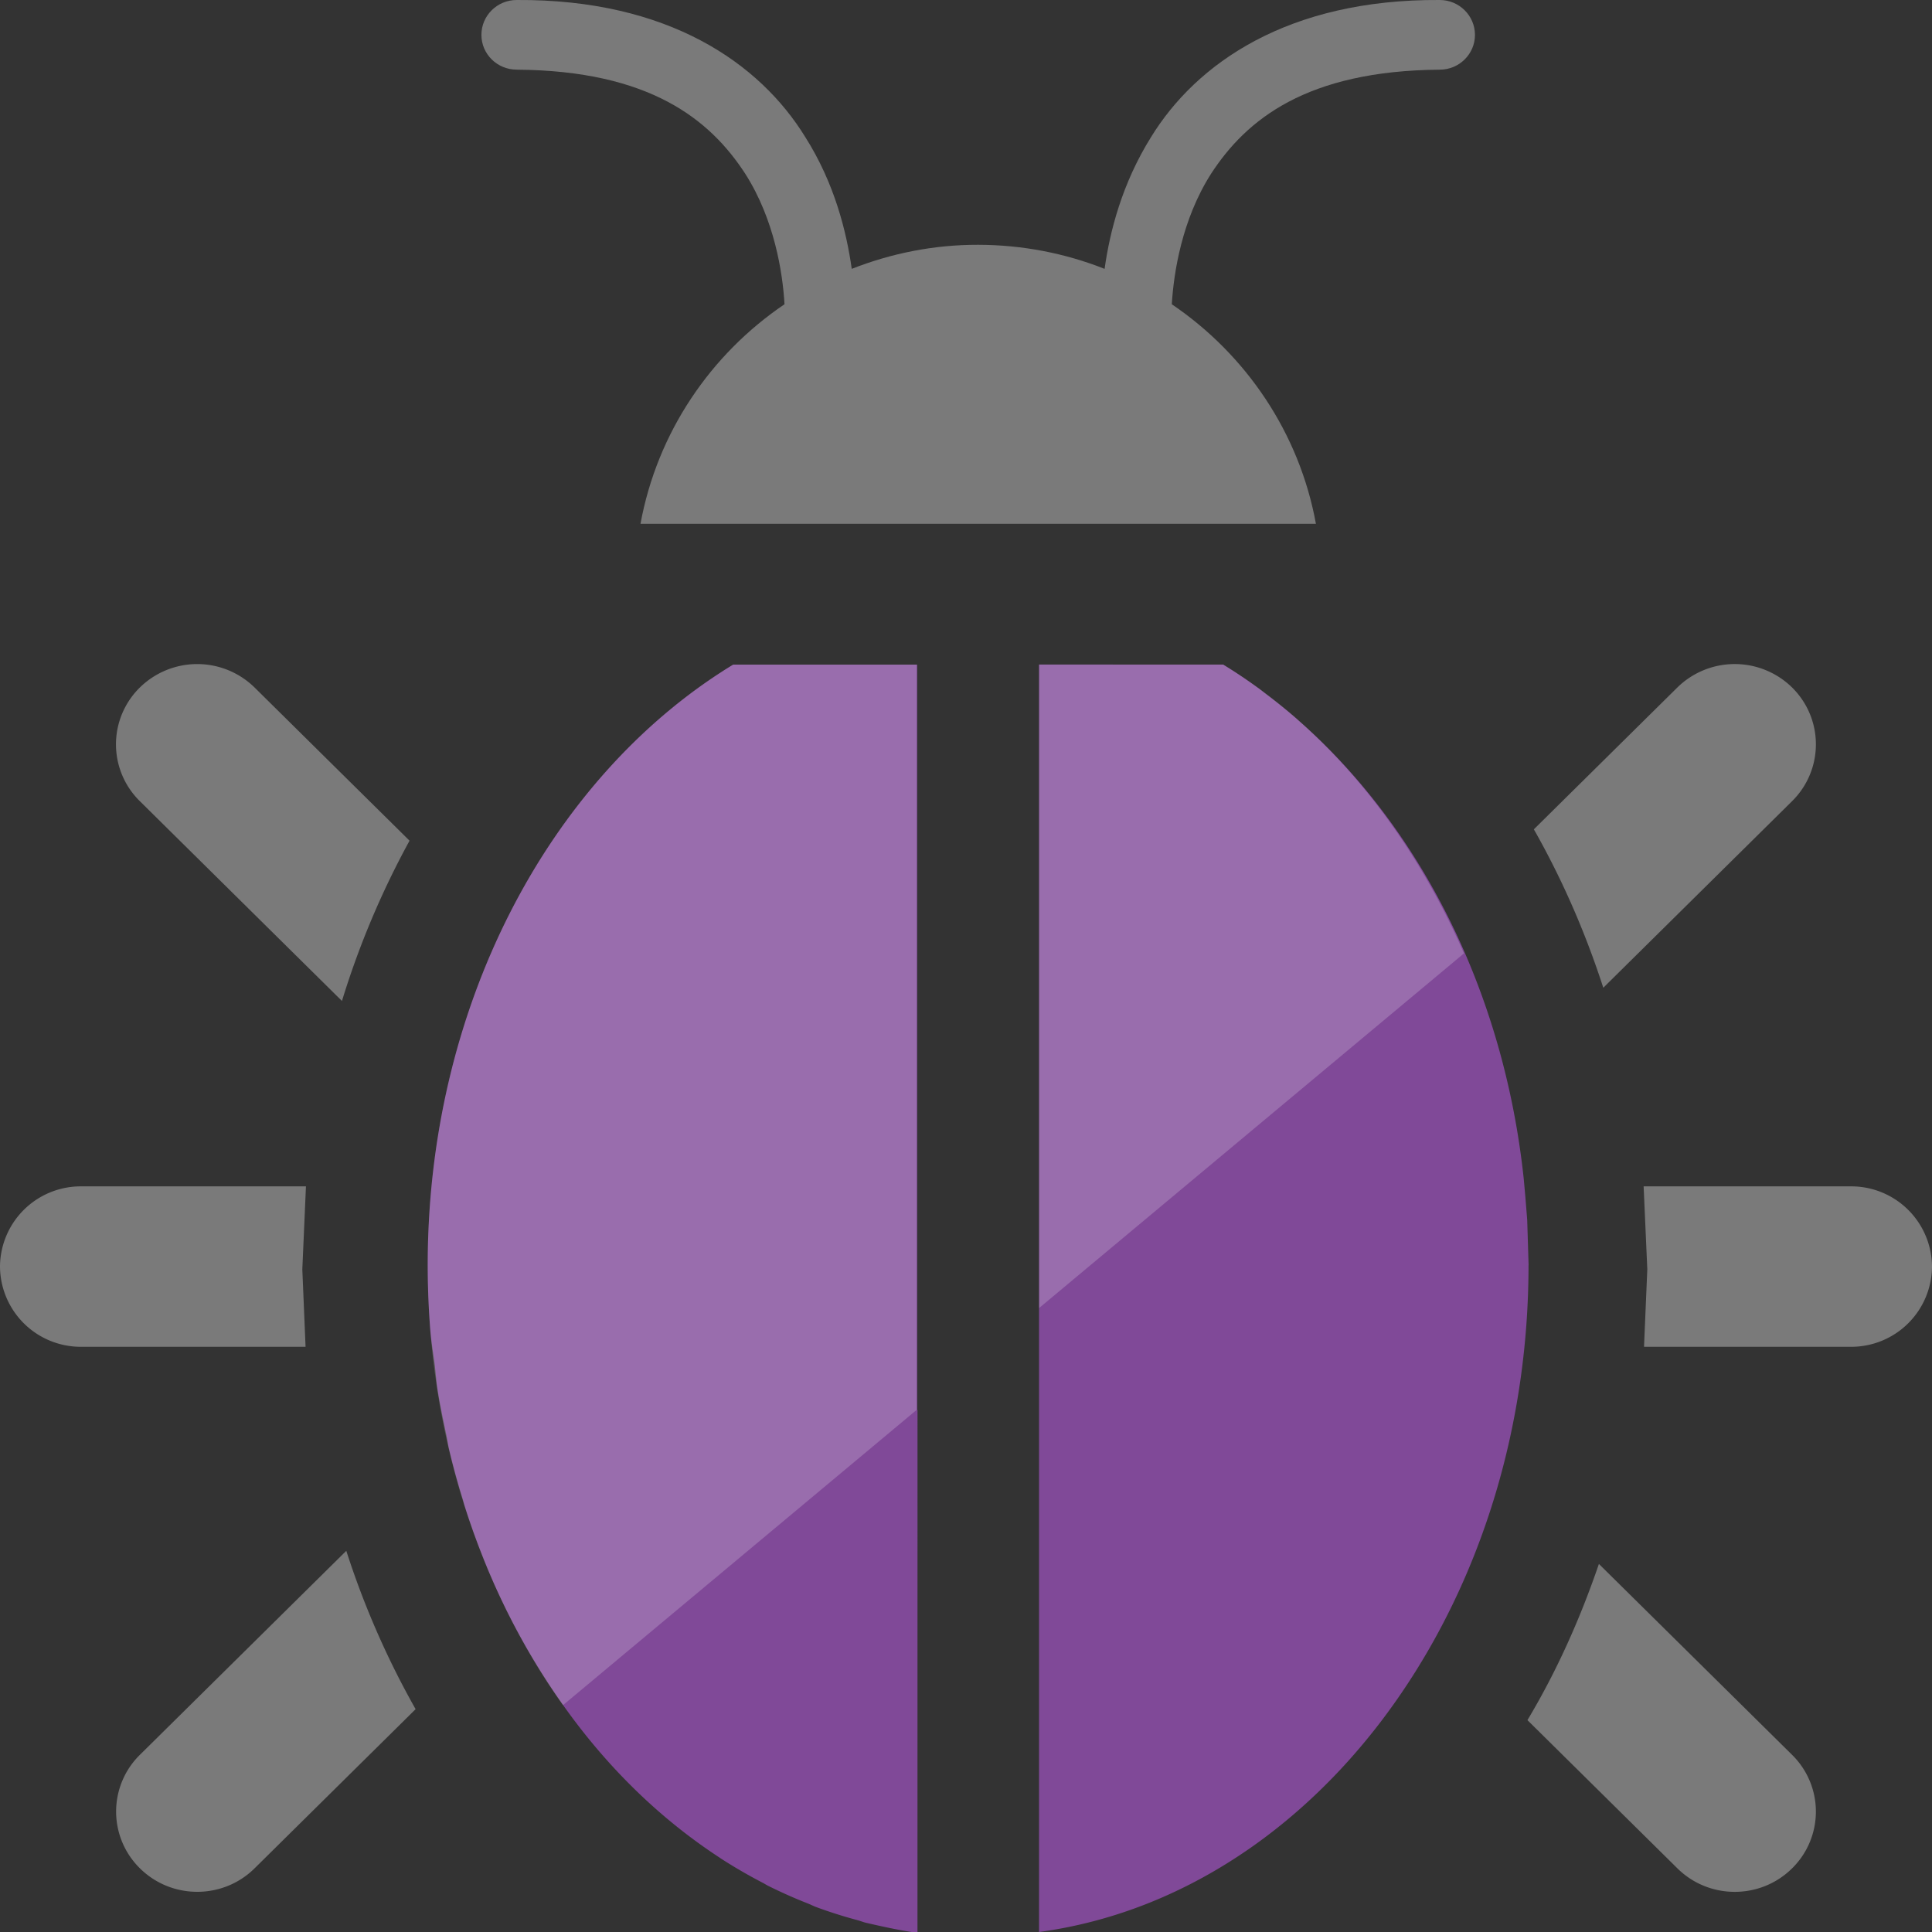
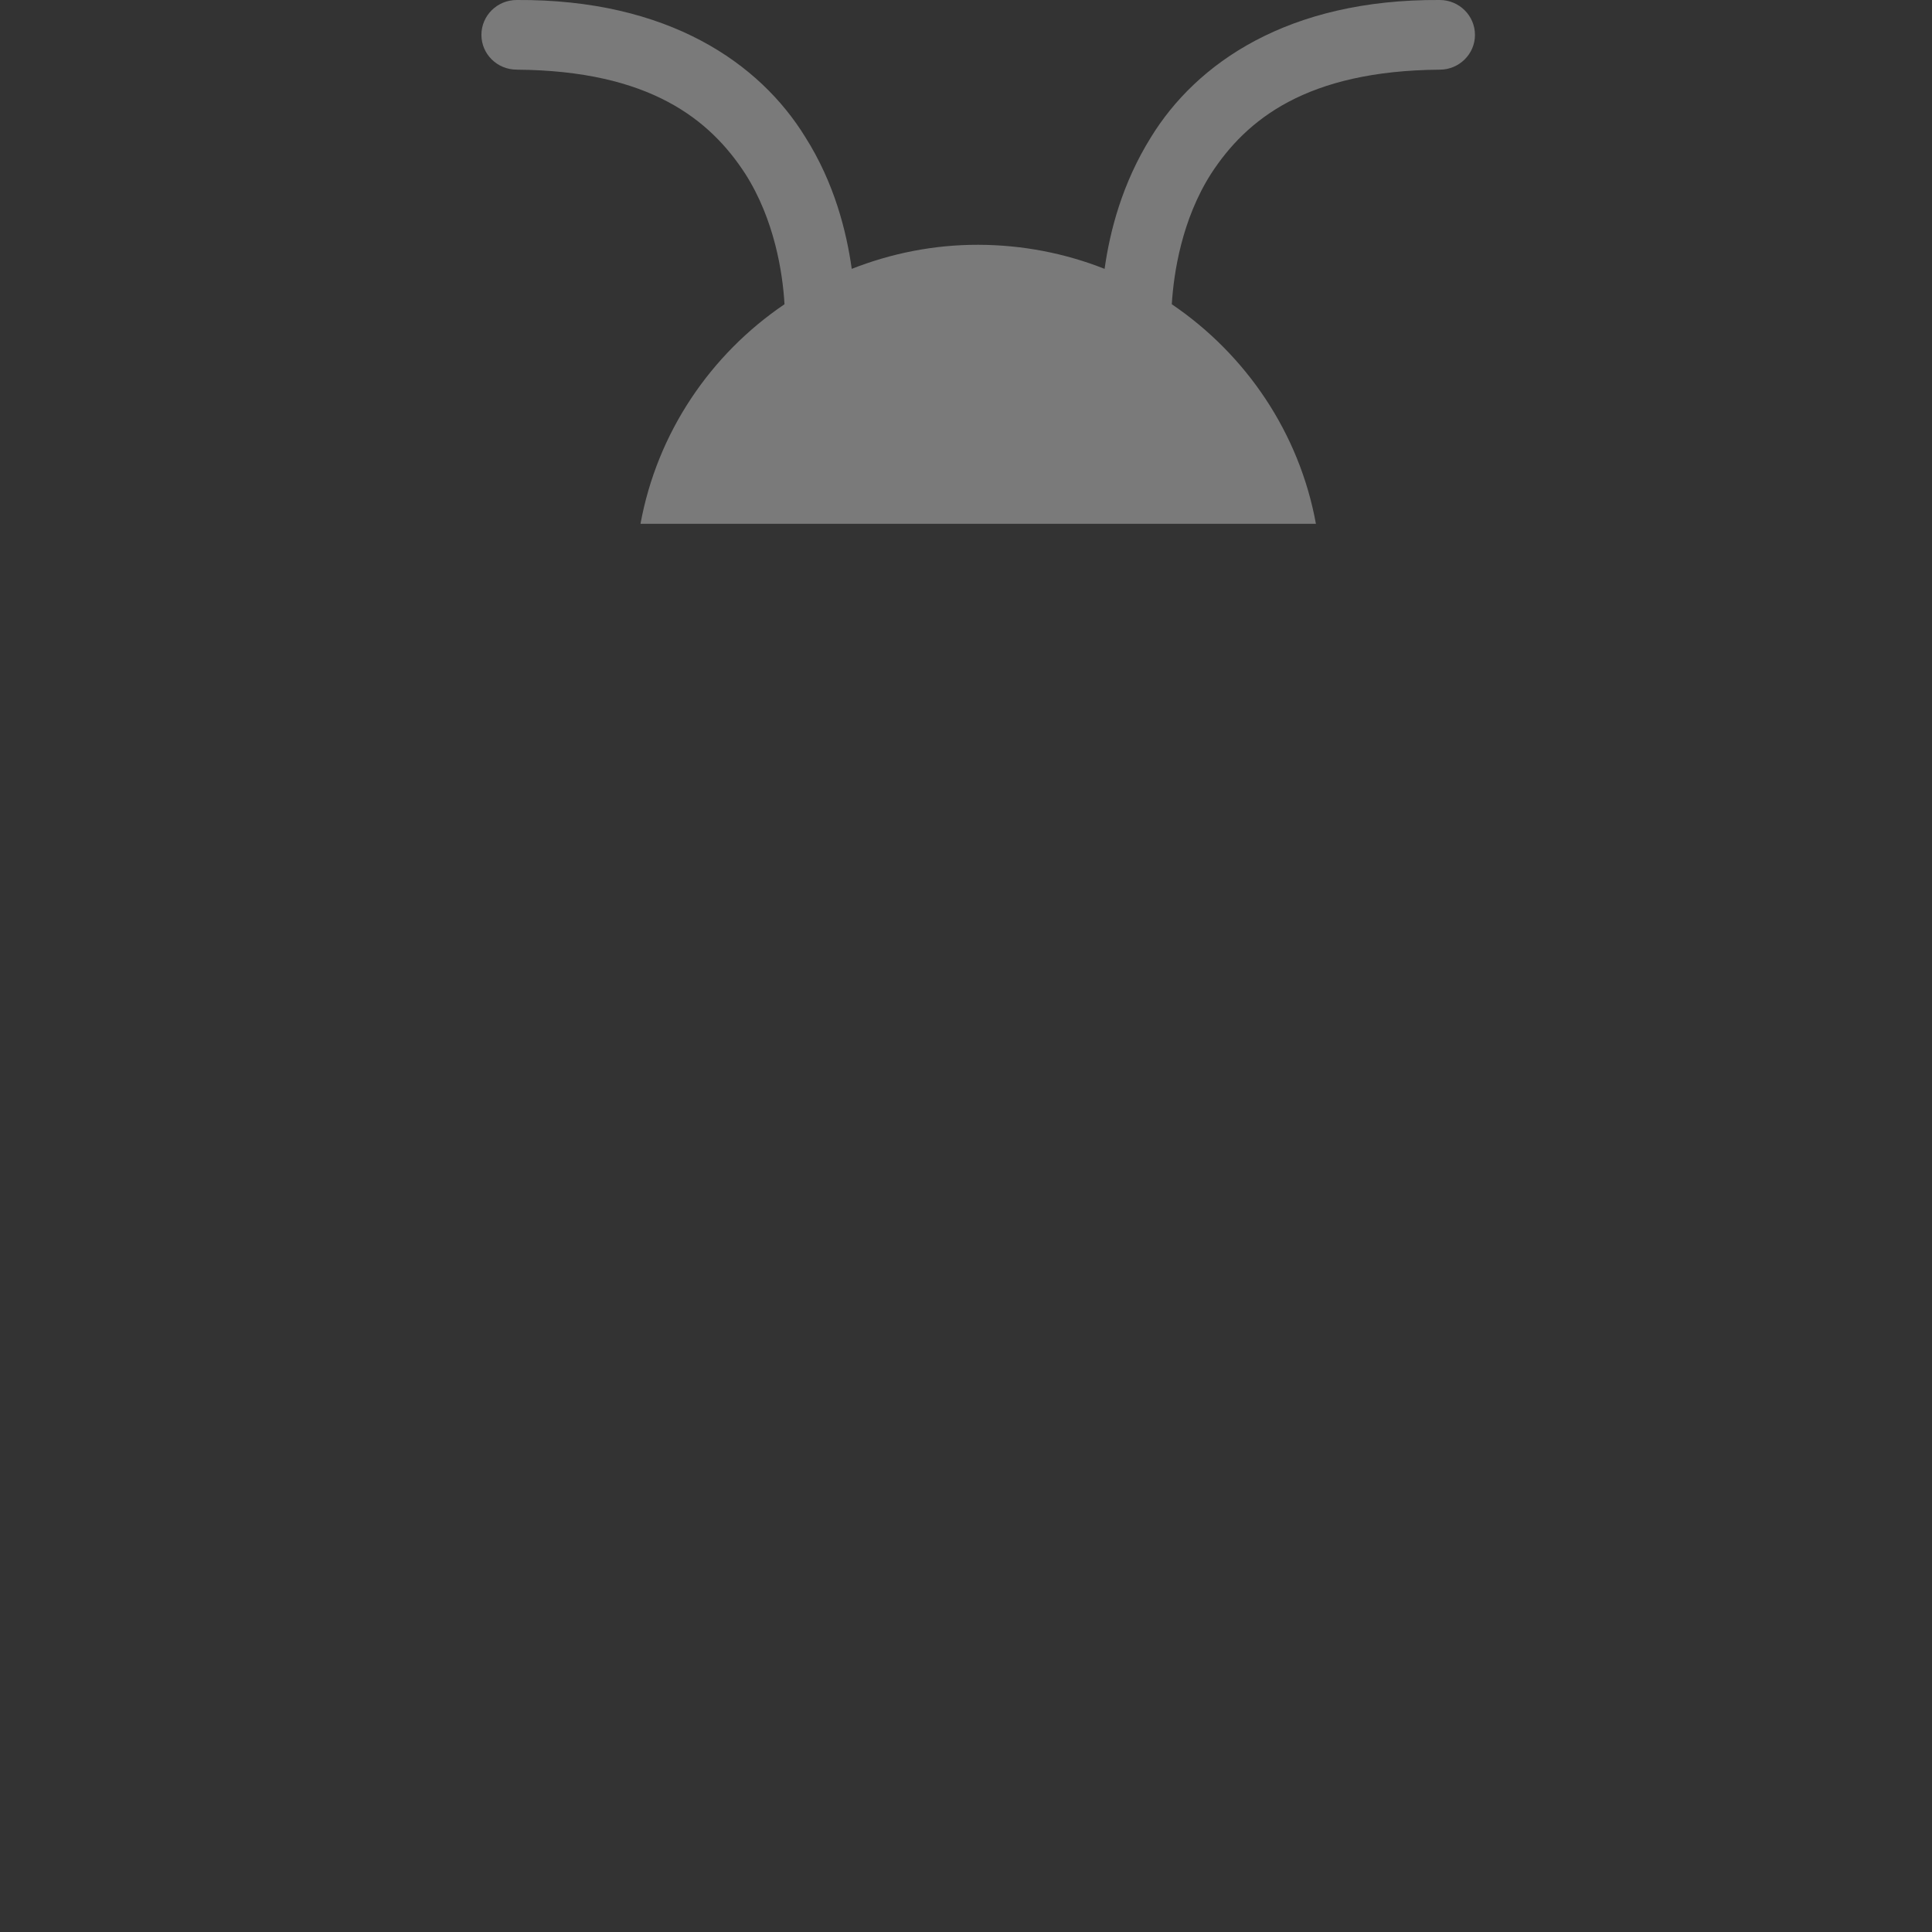
<svg xmlns="http://www.w3.org/2000/svg" width="50" height="50">
  <rect width="100%" height="100%" fill="#333333" stroke="none" />
-   <path fill="#7a7a7a" d="M7.824 32.85l.094-2.147H2.1A2.09 2.09 0 0 0 0 32.779a2.09 2.09 0 0 0 2.1 2.076h5.808l-.084-2.005M46.38 20.733c.82-.813.82-2.127 0-2.94a2.12 2.12 0 0 0-2.971 0l-3.713 3.67c.723 1.273 1.327 2.648 1.797 4.1l4.887-4.83zM3.62 45.415a2.06 2.06 0 0 0 0 2.936c.82.812 2.15.812 2.97 0l4.166-4.118c-.72-1.272-1.327-2.646-1.794-4.098l-5.342 5.28zm5.23-19.51a22.12 22.12 0 0 1 1.749-4.148L6.59 17.794a2.12 2.12 0 0 0-2.972 0 2.06 2.06 0 0 0 0 2.939l5.23 5.17zm32.53 14.568c-.49 1.434-1.1 2.792-1.85 4.044l3.88 3.835c.82.812 2.15.812 2.97 0a2.06 2.06 0 0 0 0-2.936l-5.002-4.943zm6.52-9.77h-5.363l.095 2.147-.085 2.005h5.353A2.09 2.09 0 0 0 50 32.779a2.09 2.09 0 0 0-2.102-2.076" />
-   <path d="M23.736 36.485V17.2h-4.762c-4.68 2.85-7.905 8.745-7.905 15.543 0 .55.022 1.095.063 1.633.02.267.06.527.1.8s.052.53.092.787c.06.383.14.757.218 1.13.028.13.047.262.077.4a19.59 19.59 0 0 0 .356 1.301c.016.053.028.1.045.162a19.43 19.43 0 0 0 .494 1.38c.003.006.005.013.007.02a18.14 18.14 0 0 0 2.054 3.772.27.27 0 0 1 .014.022c1.137 1.6 2.504 2.927 4.042 3.93.01.007.02.016.033.023.353.228.715.436 1.084.628.04.02.076.045.114.065a12.74 12.74 0 0 0 1.063.473c.063.025.124.058.188.082a12.07 12.07 0 0 0 1.084.344c.072.02.14.048.212.066.438.1.883.2 1.335.26l.001-13.526zm15.824-3.743l-.036-1.17-.047-.588-.043-.48c-.518-4.874-2.7-9.114-5.826-11.856l-.08-.072c-.25-.216-.506-.42-.768-.618l-.167-.13c-.306-.223-.62-.436-.94-.63H26.89V50c3.964-.536 7.44-3.064 9.742-6.74 1.833-2.92 2.926-6.565 2.926-10.52z" fill="#804998" />
  <path fill="#7a7a7a" d="M13.372 1.803c3.442.024 5.003 1.288 5.917 2.697.753 1.182.967 2.557 1.014 3.374-1.92 1.3-3.296 3.327-3.727 5.682h17.48c-.43-2.355-1.81-4.38-3.73-5.682.05-.82.262-2.192 1.014-3.374.913-1.407 2.474-2.67 5.92-2.697.504 0 .912-.404.912-.9S37.765 0 37.26 0c-3.93-.024-6.298 1.64-7.47 3.546-.75 1.2-1.068 2.444-1.203 3.412-1.013-.4-2.114-.62-3.27-.623s-2.262.225-3.274.623C21.908 6 21.6 4.746 20.84 3.546 19.667 1.64 17.3-.024 13.372 0c-.506 0-.913.405-.913.902s.407.9.913.9" />
-   <path opacity=".2" d="M18.974 17.2c-4.68 2.85-7.905 8.745-7.905 15.543 0 4.356 1.33 8.335 3.5 11.387l9.156-7.644V17.2h-4.762zm12.682 0h-4.762v16.65l10.994-9.177c-1.395-3.2-3.562-5.848-6.232-7.473" fill="#fff" />
</svg>